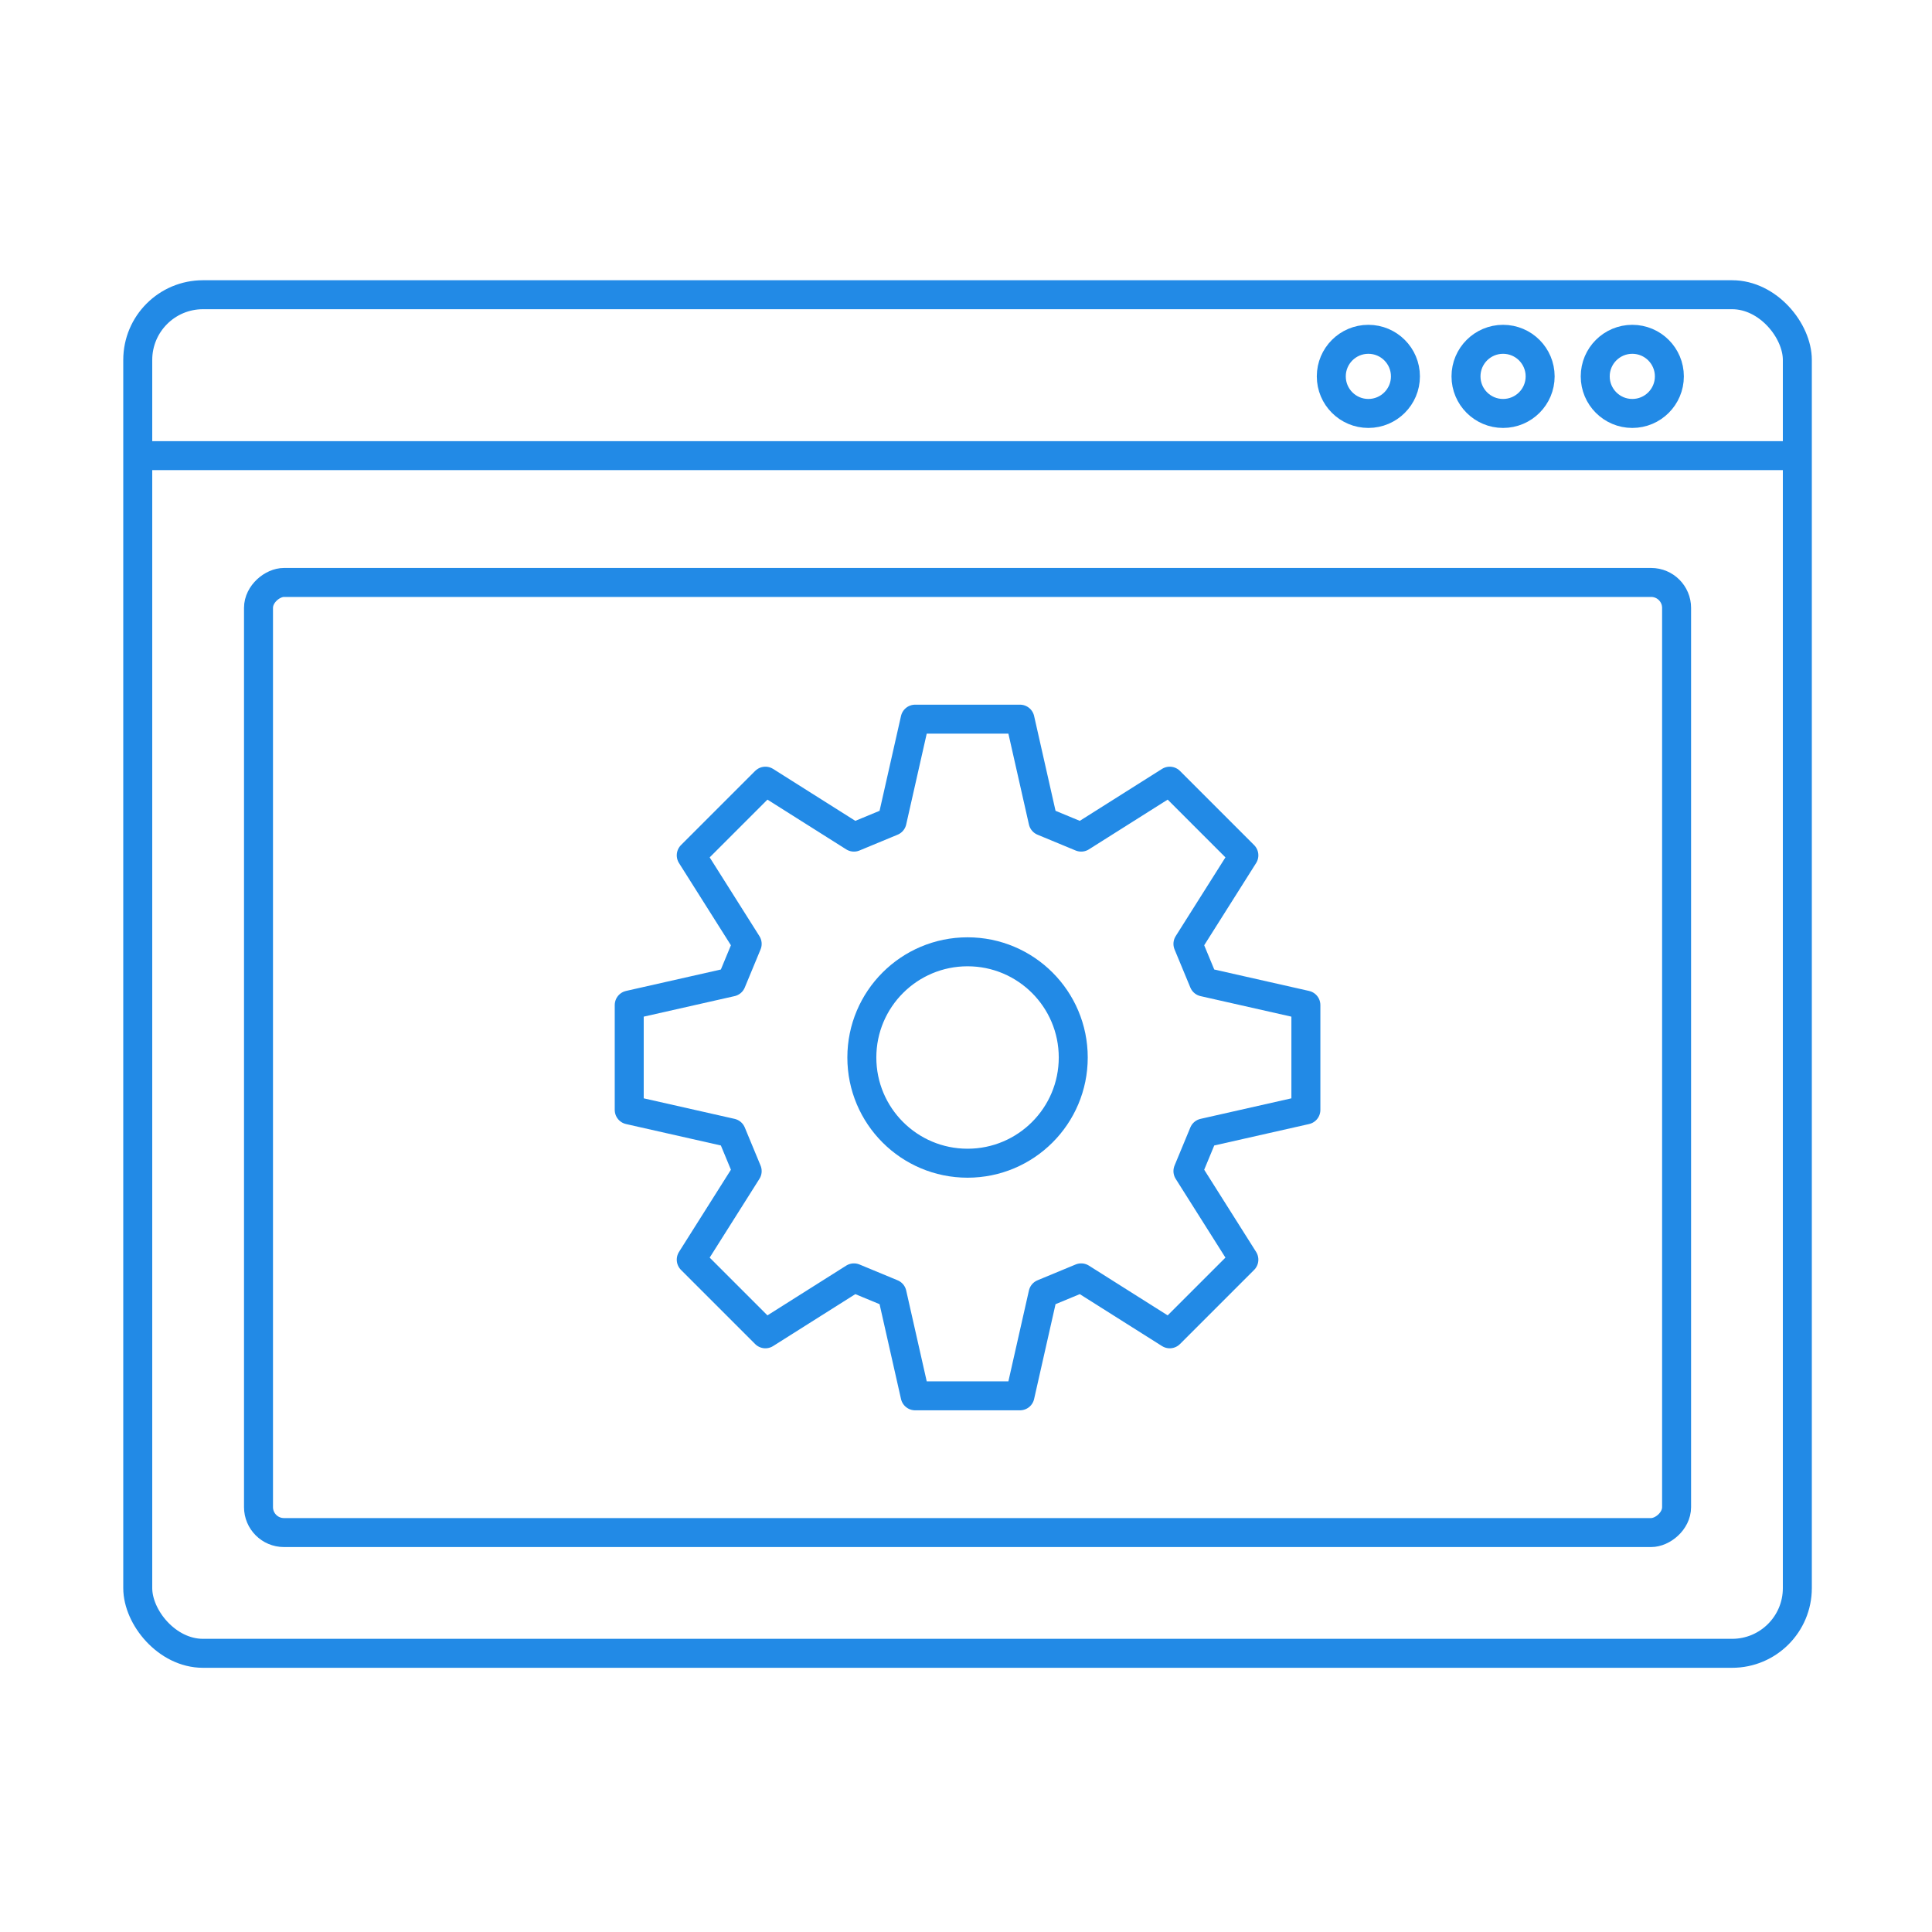
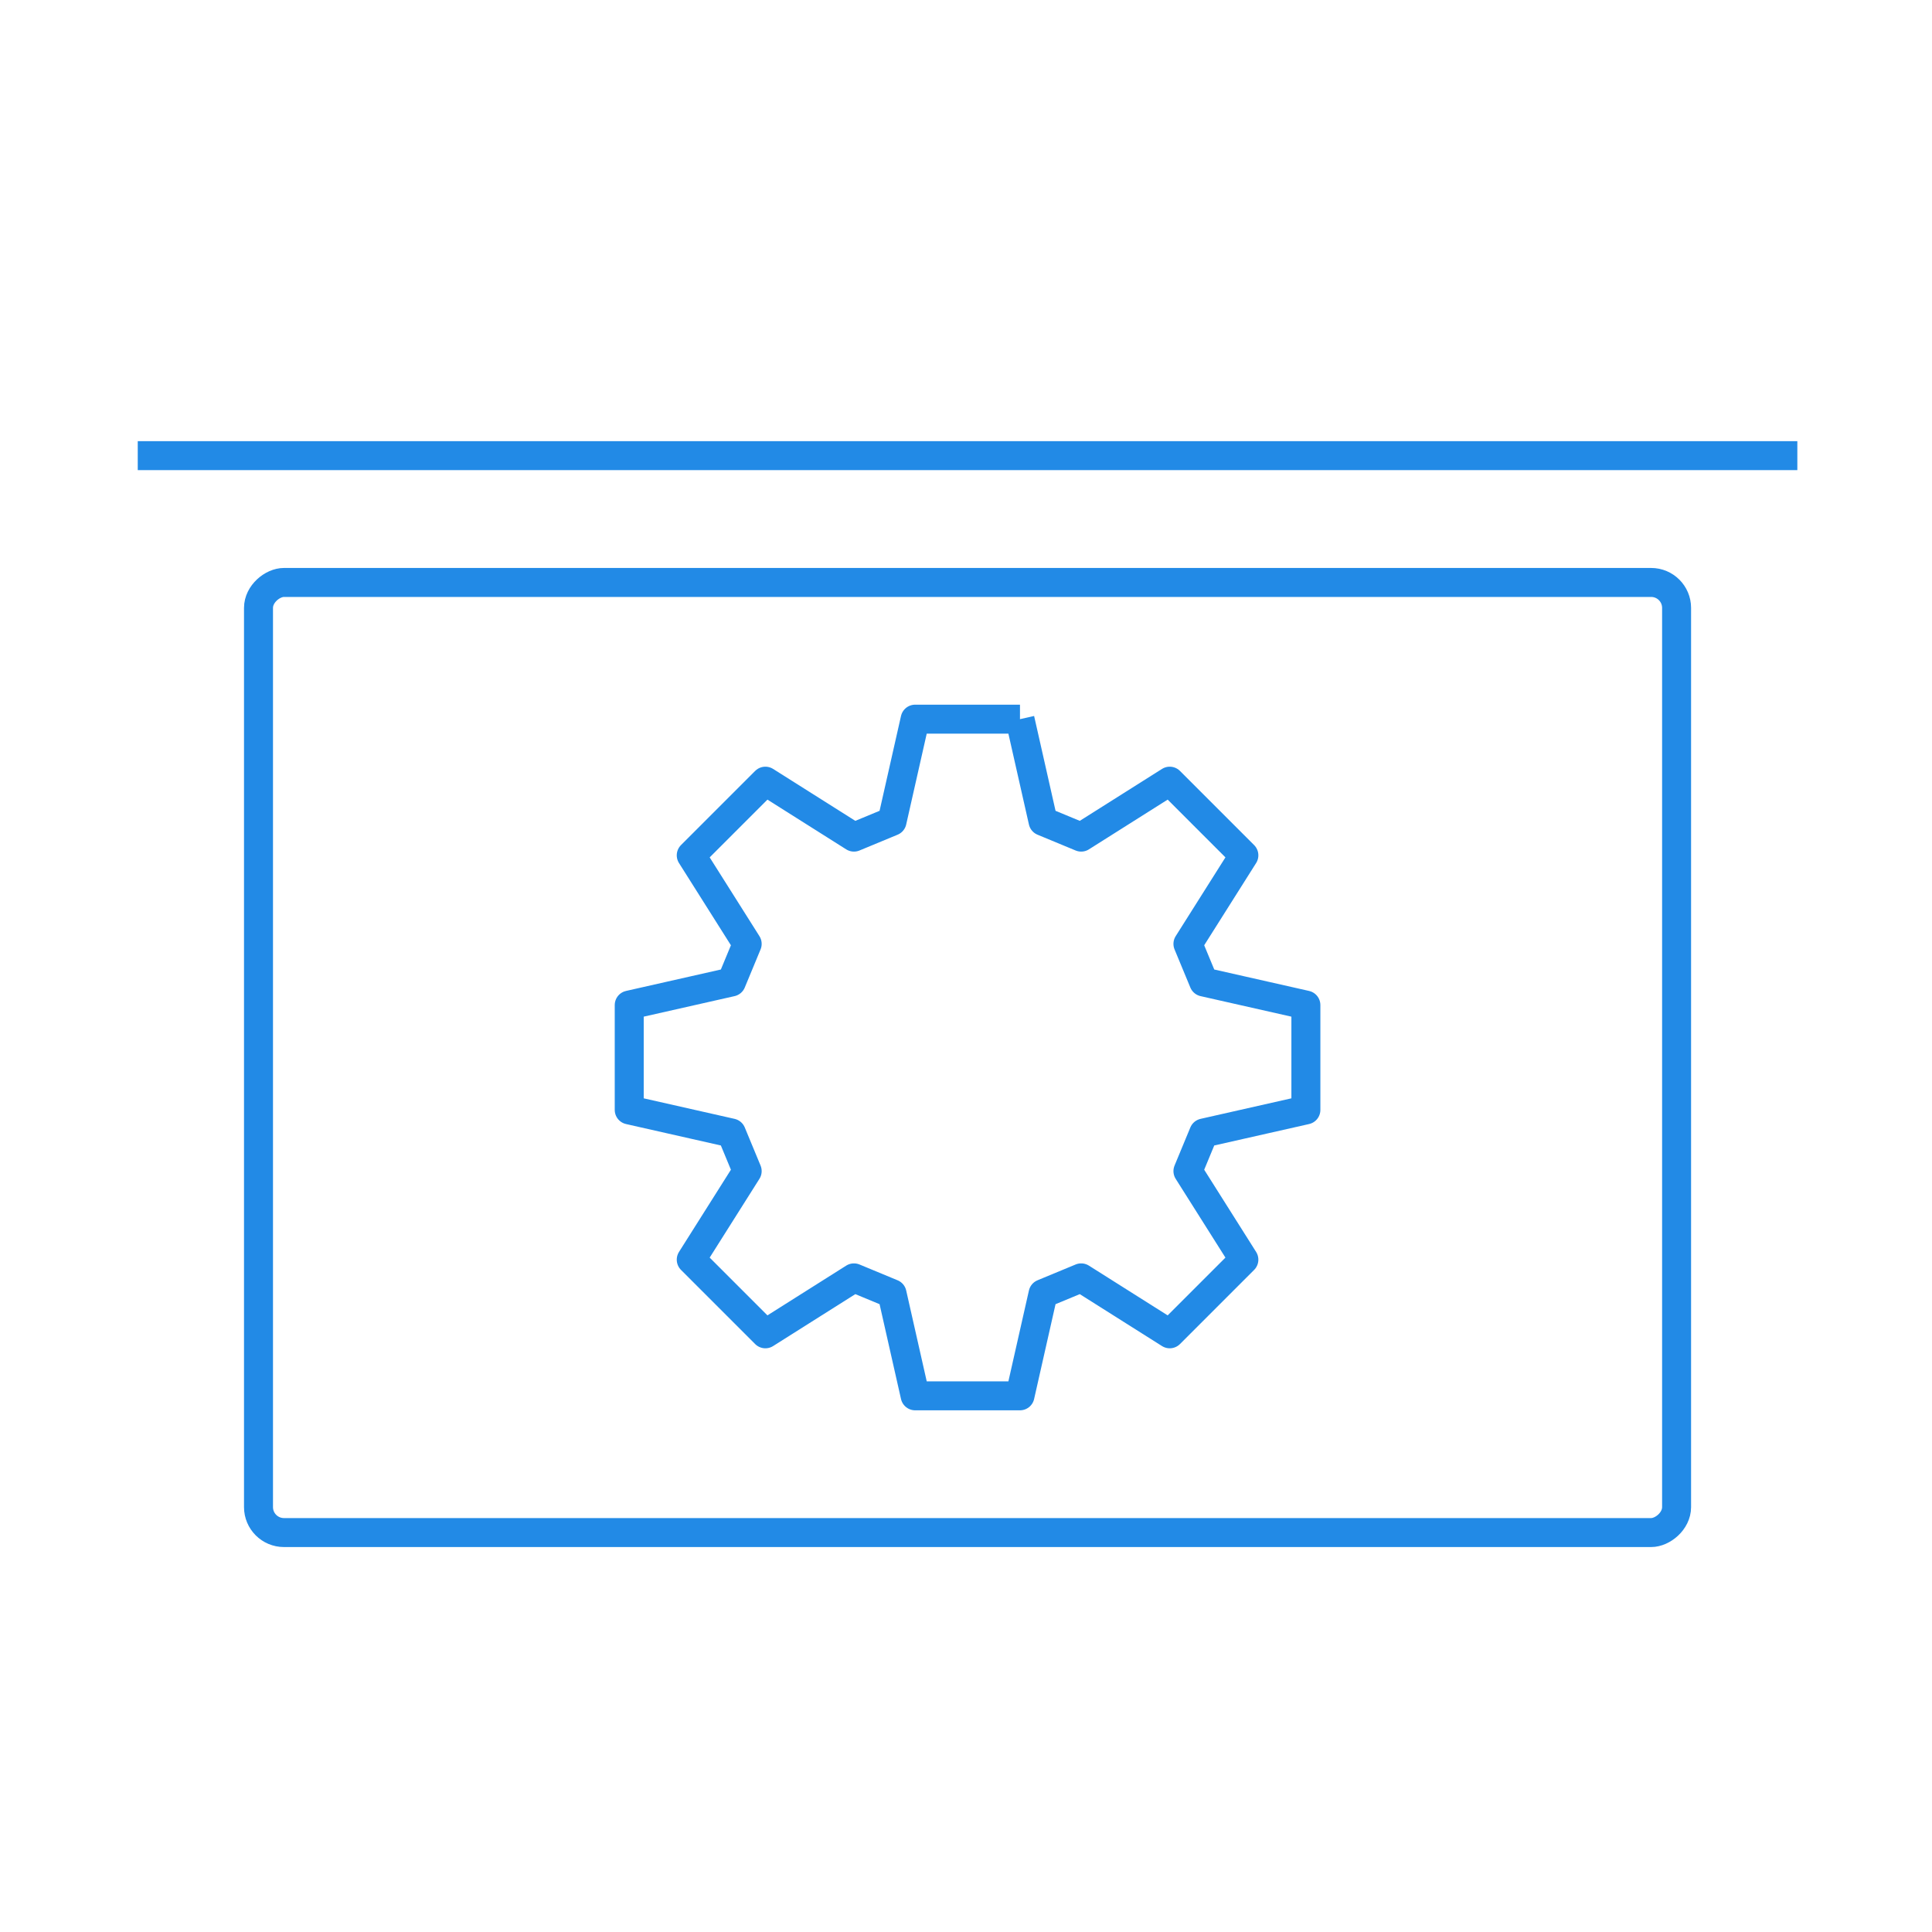
<svg xmlns="http://www.w3.org/2000/svg" id="_軟件" viewBox="0 0 800 800">
  <defs>
    <style>.cls-1{fill:none;stroke:#228ae6;stroke-linejoin:round;stroke-width:12px;}</style>
  </defs>
-   <rect class="cls-1" x="57.04" y="122.04" width="687.2" height="562.56" rx="27" ry="27" />
  <rect class="cls-1" x="203.93" y="144.29" width="393.42" height="587.2" rx="10.54" ry="10.54" transform="translate(838.53 37.25) rotate(90)" />
  <line class="cls-1" x1="57.04" y1="188.67" x2="744.24" y2="188.67" />
-   <circle class="cls-1" cx="675.9" cy="155.85" r="15.35" />
-   <circle class="cls-1" cx="622.39" cy="155.85" r="15.35" />
-   <circle class="cls-1" cx="566.61" cy="155.85" r="15.35" />
-   <path class="cls-1" d="M422.35,297.79l9.56,42.3,15.78,6.54,36.67-23.16c16.77,16.77,13.93,13.93,30.7,30.7l-23.16,36.67c2.76,6.67,3.77,9.11,6.54,15.78l42.3,9.56v43.41l-42.3,9.56c-2.76,6.67-3.77,9.11-6.54,15.78l23.16,36.67c-16.77,16.77-13.93,13.93-30.7,30.7l-36.67-23.16-15.78,6.54-9.56,42.3h-43.41l-9.56-42.3c-6.67-2.76-9.11-3.77-15.78-6.54l-36.67,23.16c-16.77-16.77-13.93-13.93-30.7-30.7l23.16-36.67c-2.76-6.67-3.77-9.11-6.54-15.78l-42.3-9.56v-43.41l42.3-9.56c2.76-6.67,3.77-9.11,6.54-15.78l-23.16-36.67c16.77-16.77,13.93-13.93,30.7-30.7l36.67,23.16c6.67-2.76,9.11-3.77,15.78-6.54l9.56-42.3h43.41Z" />
-   <circle class="cls-1" cx="400.64" cy="437.89" r="43.77" />
+   <path class="cls-1" d="M422.35,297.79l9.56,42.3,15.78,6.54,36.67-23.16c16.77,16.77,13.93,13.93,30.7,30.7l-23.16,36.67c2.76,6.67,3.77,9.11,6.54,15.78l42.3,9.56v43.41l-42.3,9.56c-2.76,6.67-3.77,9.11-6.54,15.78l23.16,36.67c-16.77,16.77-13.93,13.93-30.7,30.7l-36.67-23.16-15.78,6.54-9.56,42.3h-43.41l-9.56-42.3c-6.67-2.76-9.11-3.77-15.78-6.54l-36.67,23.16c-16.77-16.77-13.93-13.93-30.7-30.7l23.16-36.67c-2.76-6.67-3.77-9.11-6.54-15.78l-42.3-9.56v-43.41l42.3-9.56c2.76-6.67,3.77-9.11,6.54-15.78l-23.16-36.67c16.77-16.77,13.93-13.93,30.7-30.7l36.67,23.16c6.67-2.76,9.11-3.77,15.78-6.54l9.56-42.3h43.41" />
</svg>